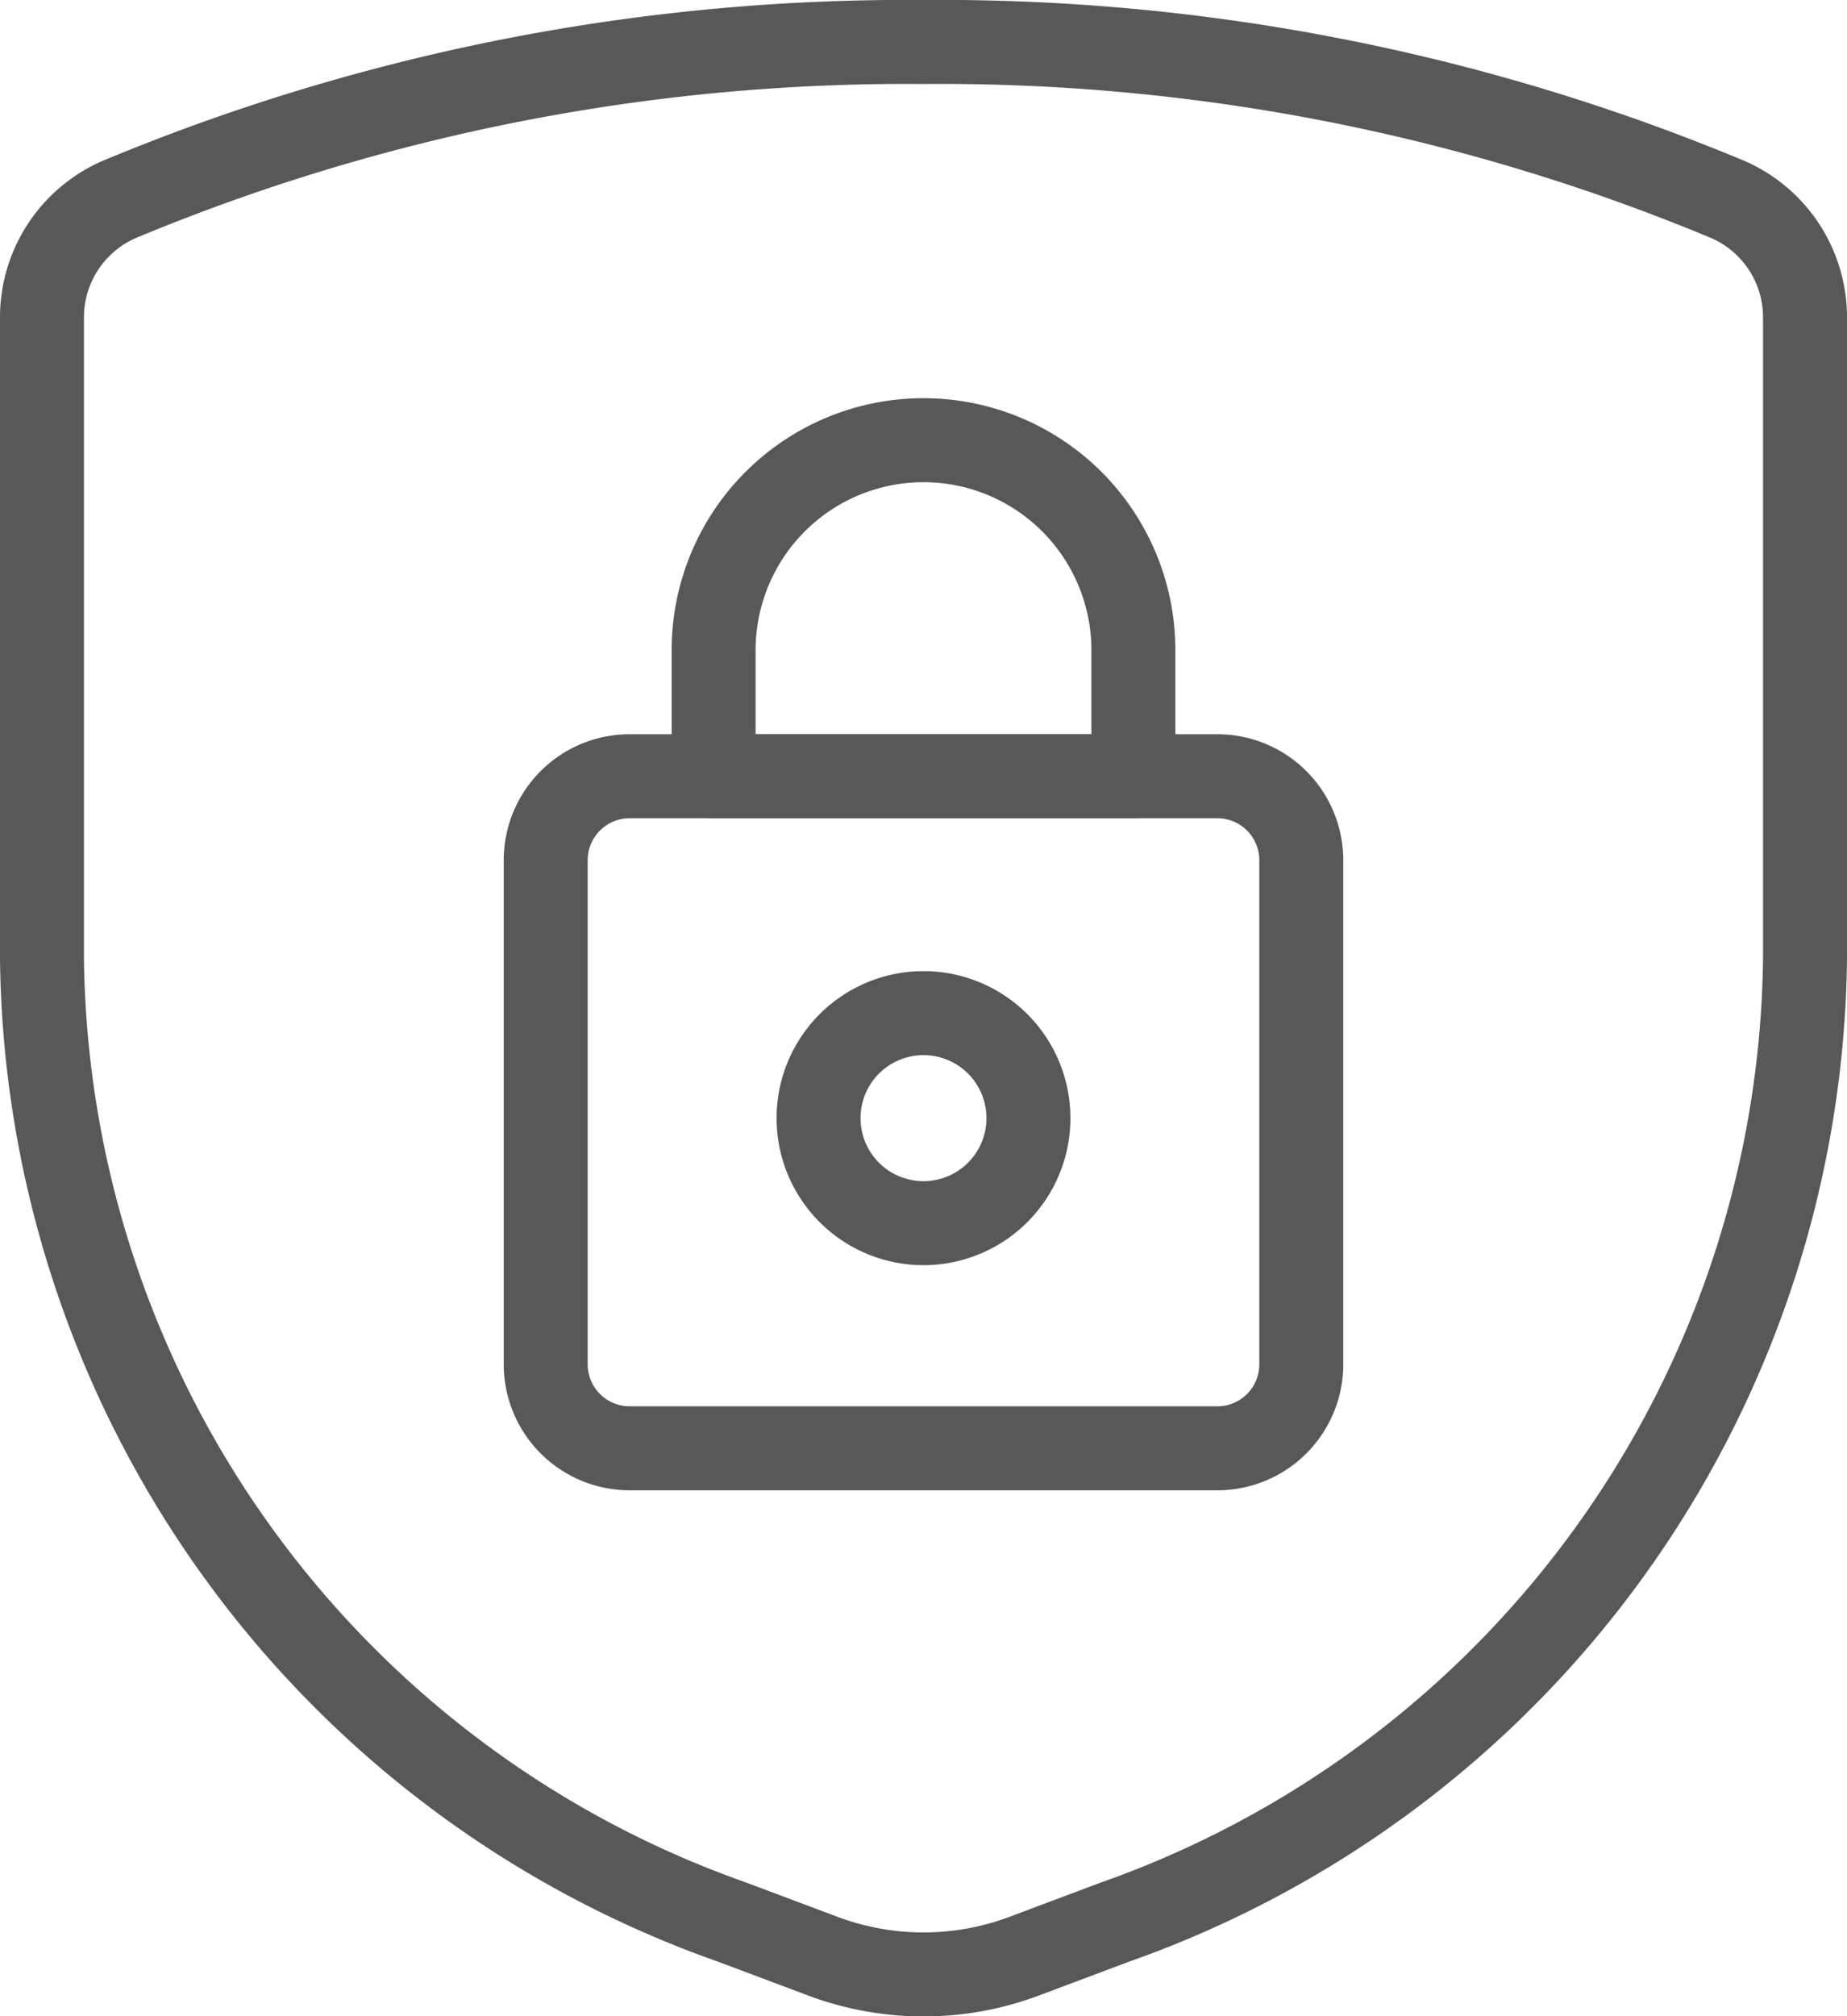
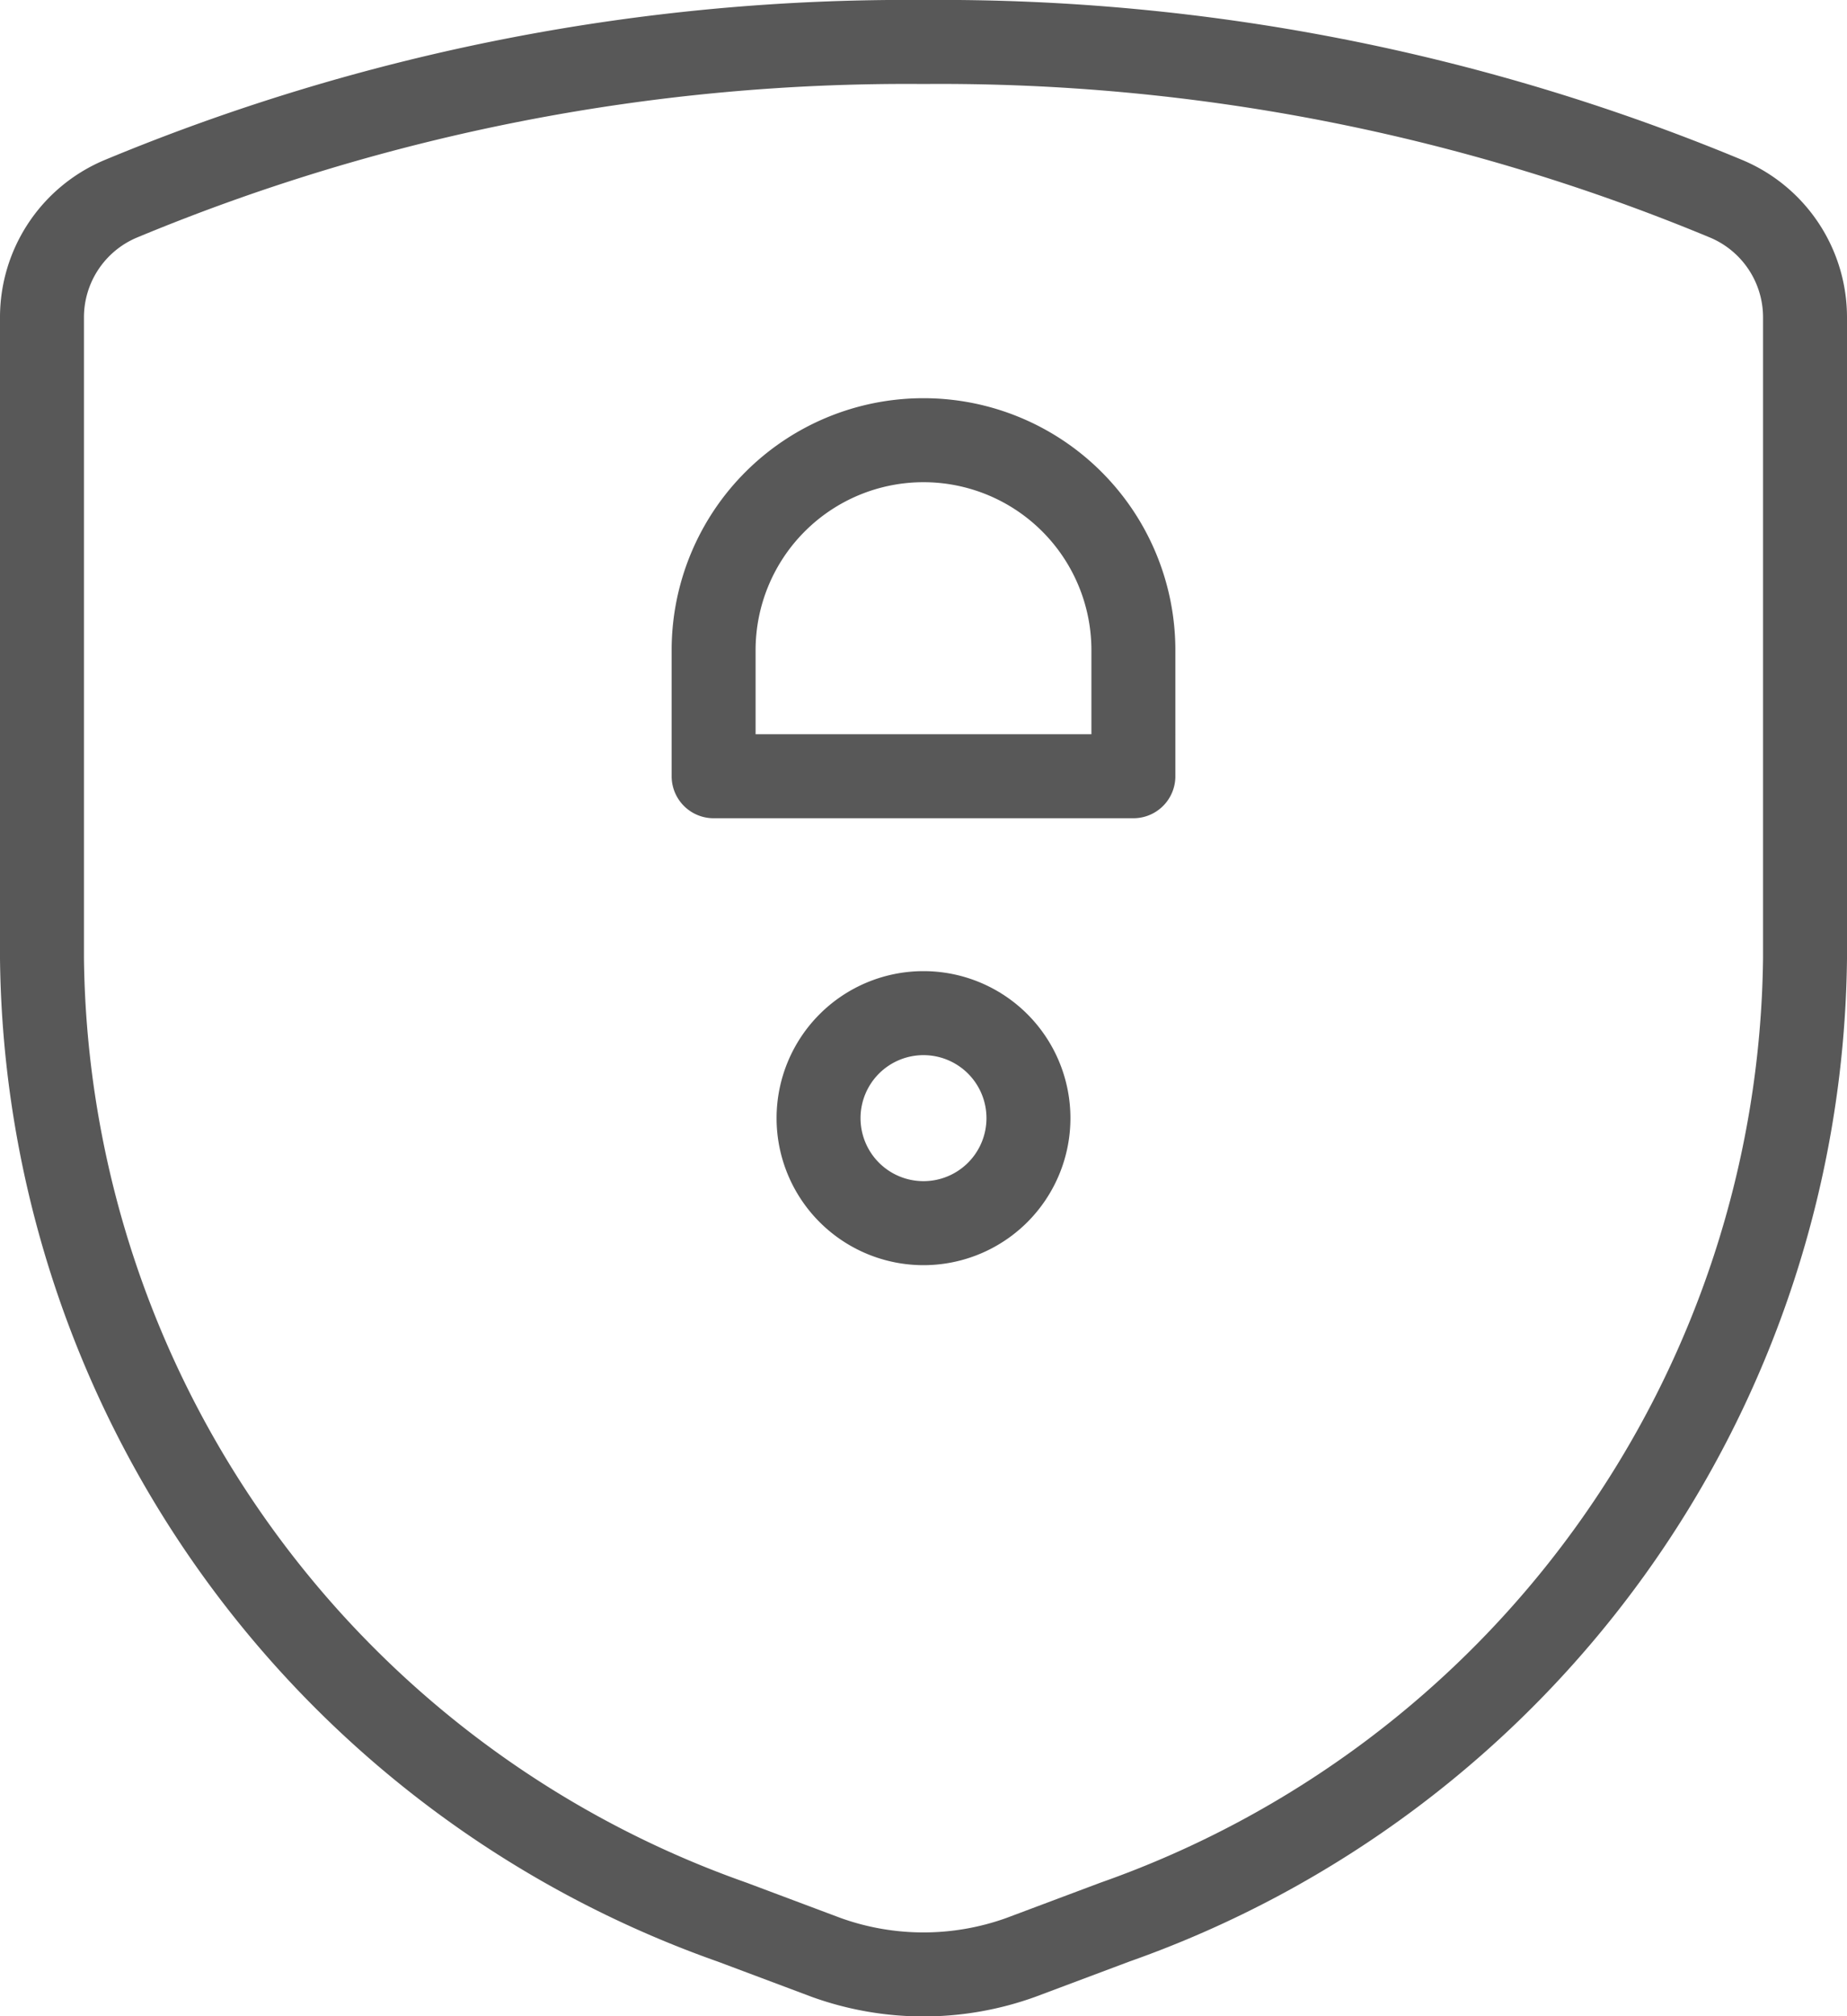
<svg xmlns="http://www.w3.org/2000/svg" viewBox="0 0 22 24">
  <defs>
    <style>.cls-1{fill:none;stroke:#585858;stroke-linecap:round;stroke-linejoin:round;}</style>
  </defs>
  <title>ath</title>
  <g id="Layer_2" data-name="Layer 2">
    <g id="TOI">
      <g id="ath">
        <path id="Shape_507" data-name="Shape 507" class="cls-1" d="M.5,3.78v7.63A12.31,12.31,0,0,0,8.72,22.88l1.12.42a3.42,3.42,0,0,0,2.32,0l1.12-.42A12.31,12.31,0,0,0,21.5,11.41V3.78a1.53,1.53,0,0,0-.93-1.41A24.37,24.37,0,0,0,11,.5,24.37,24.37,0,0,0,1.43,2.37,1.53,1.53,0,0,0,.5,3.78Z" />
-         <path id="Rectangle-path_41" data-name="Rectangle-path 41" class="cls-1" d="M6.5,10.24a1,1,0,0,1,1-1h7a1,1,0,0,1,1,1v6a1,1,0,0,1-1,1h-7a1,1,0,0,1-1-1Z" />
        <path id="Oval_27" data-name="Oval 27" class="cls-1" d="M11,14.56a1.25,1.25,0,1,0-1.25-1.25A1.25,1.25,0,0,0,11,14.56Z" />
        <path id="Shape_508" data-name="Shape 508" class="cls-1" d="M13.5,7.74a2.5,2.5,0,0,0-5,0v1.5h5Z" />
      </g>
    </g>
  </g>
</svg>